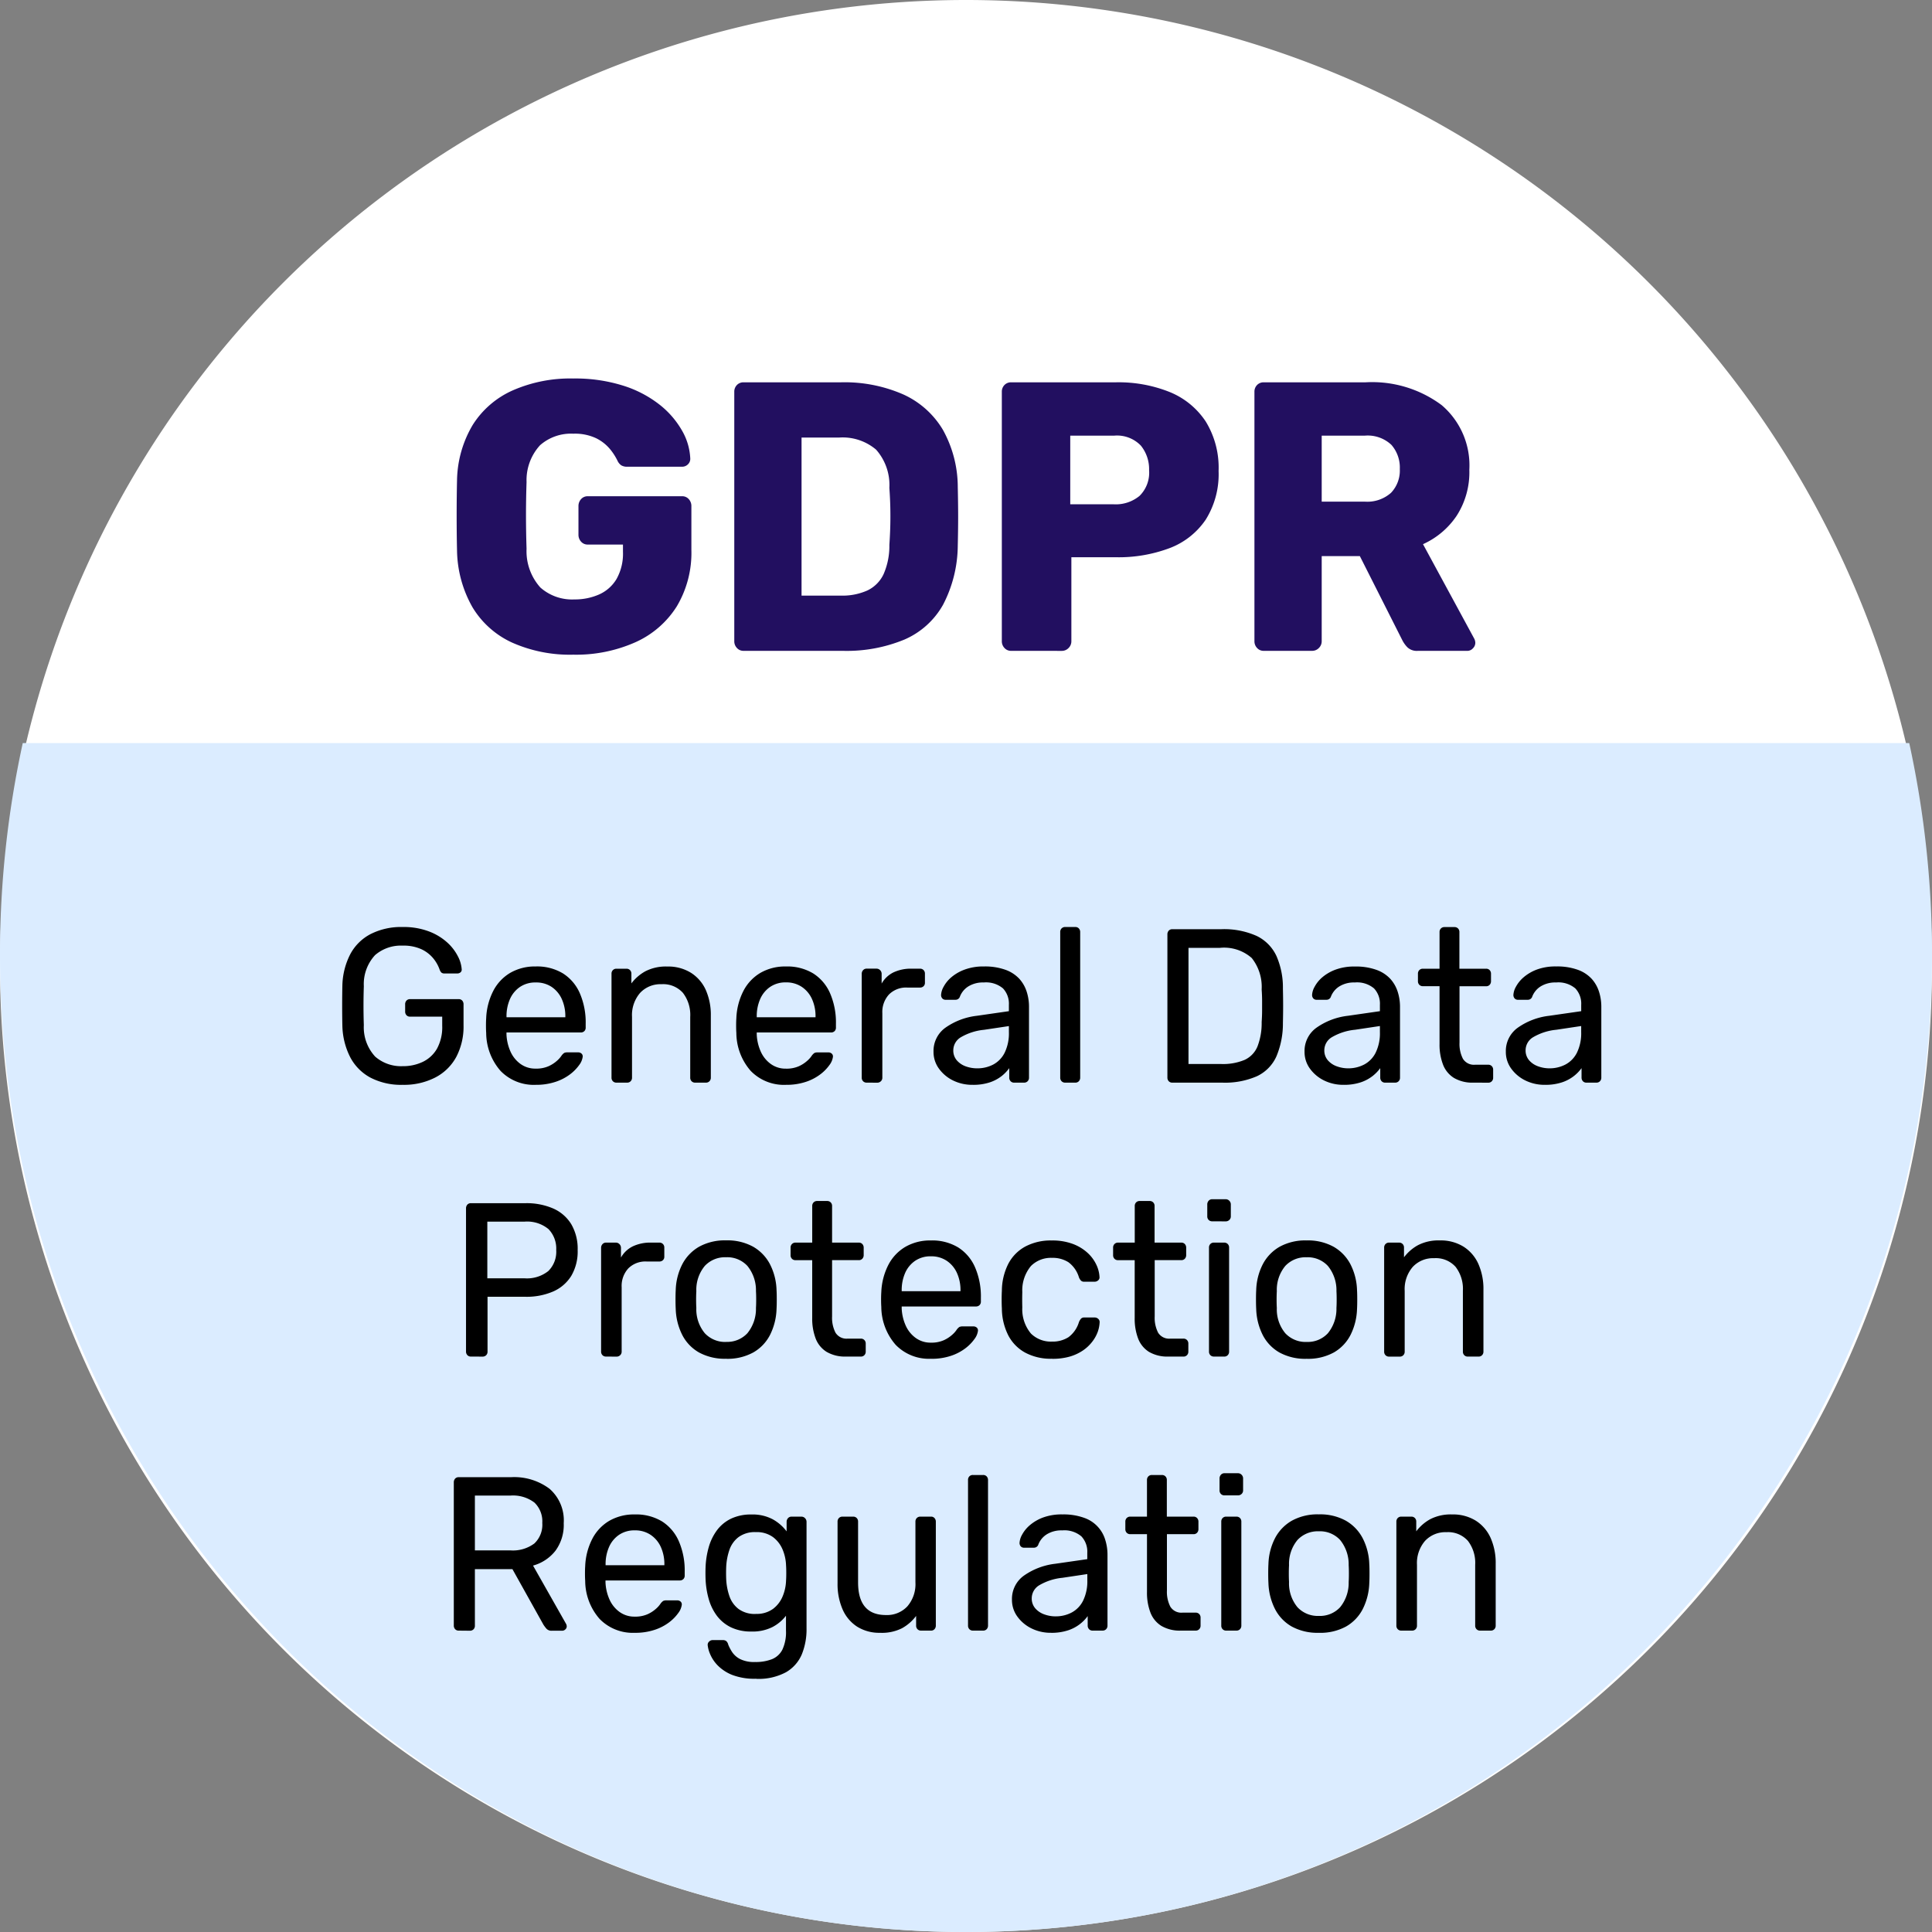
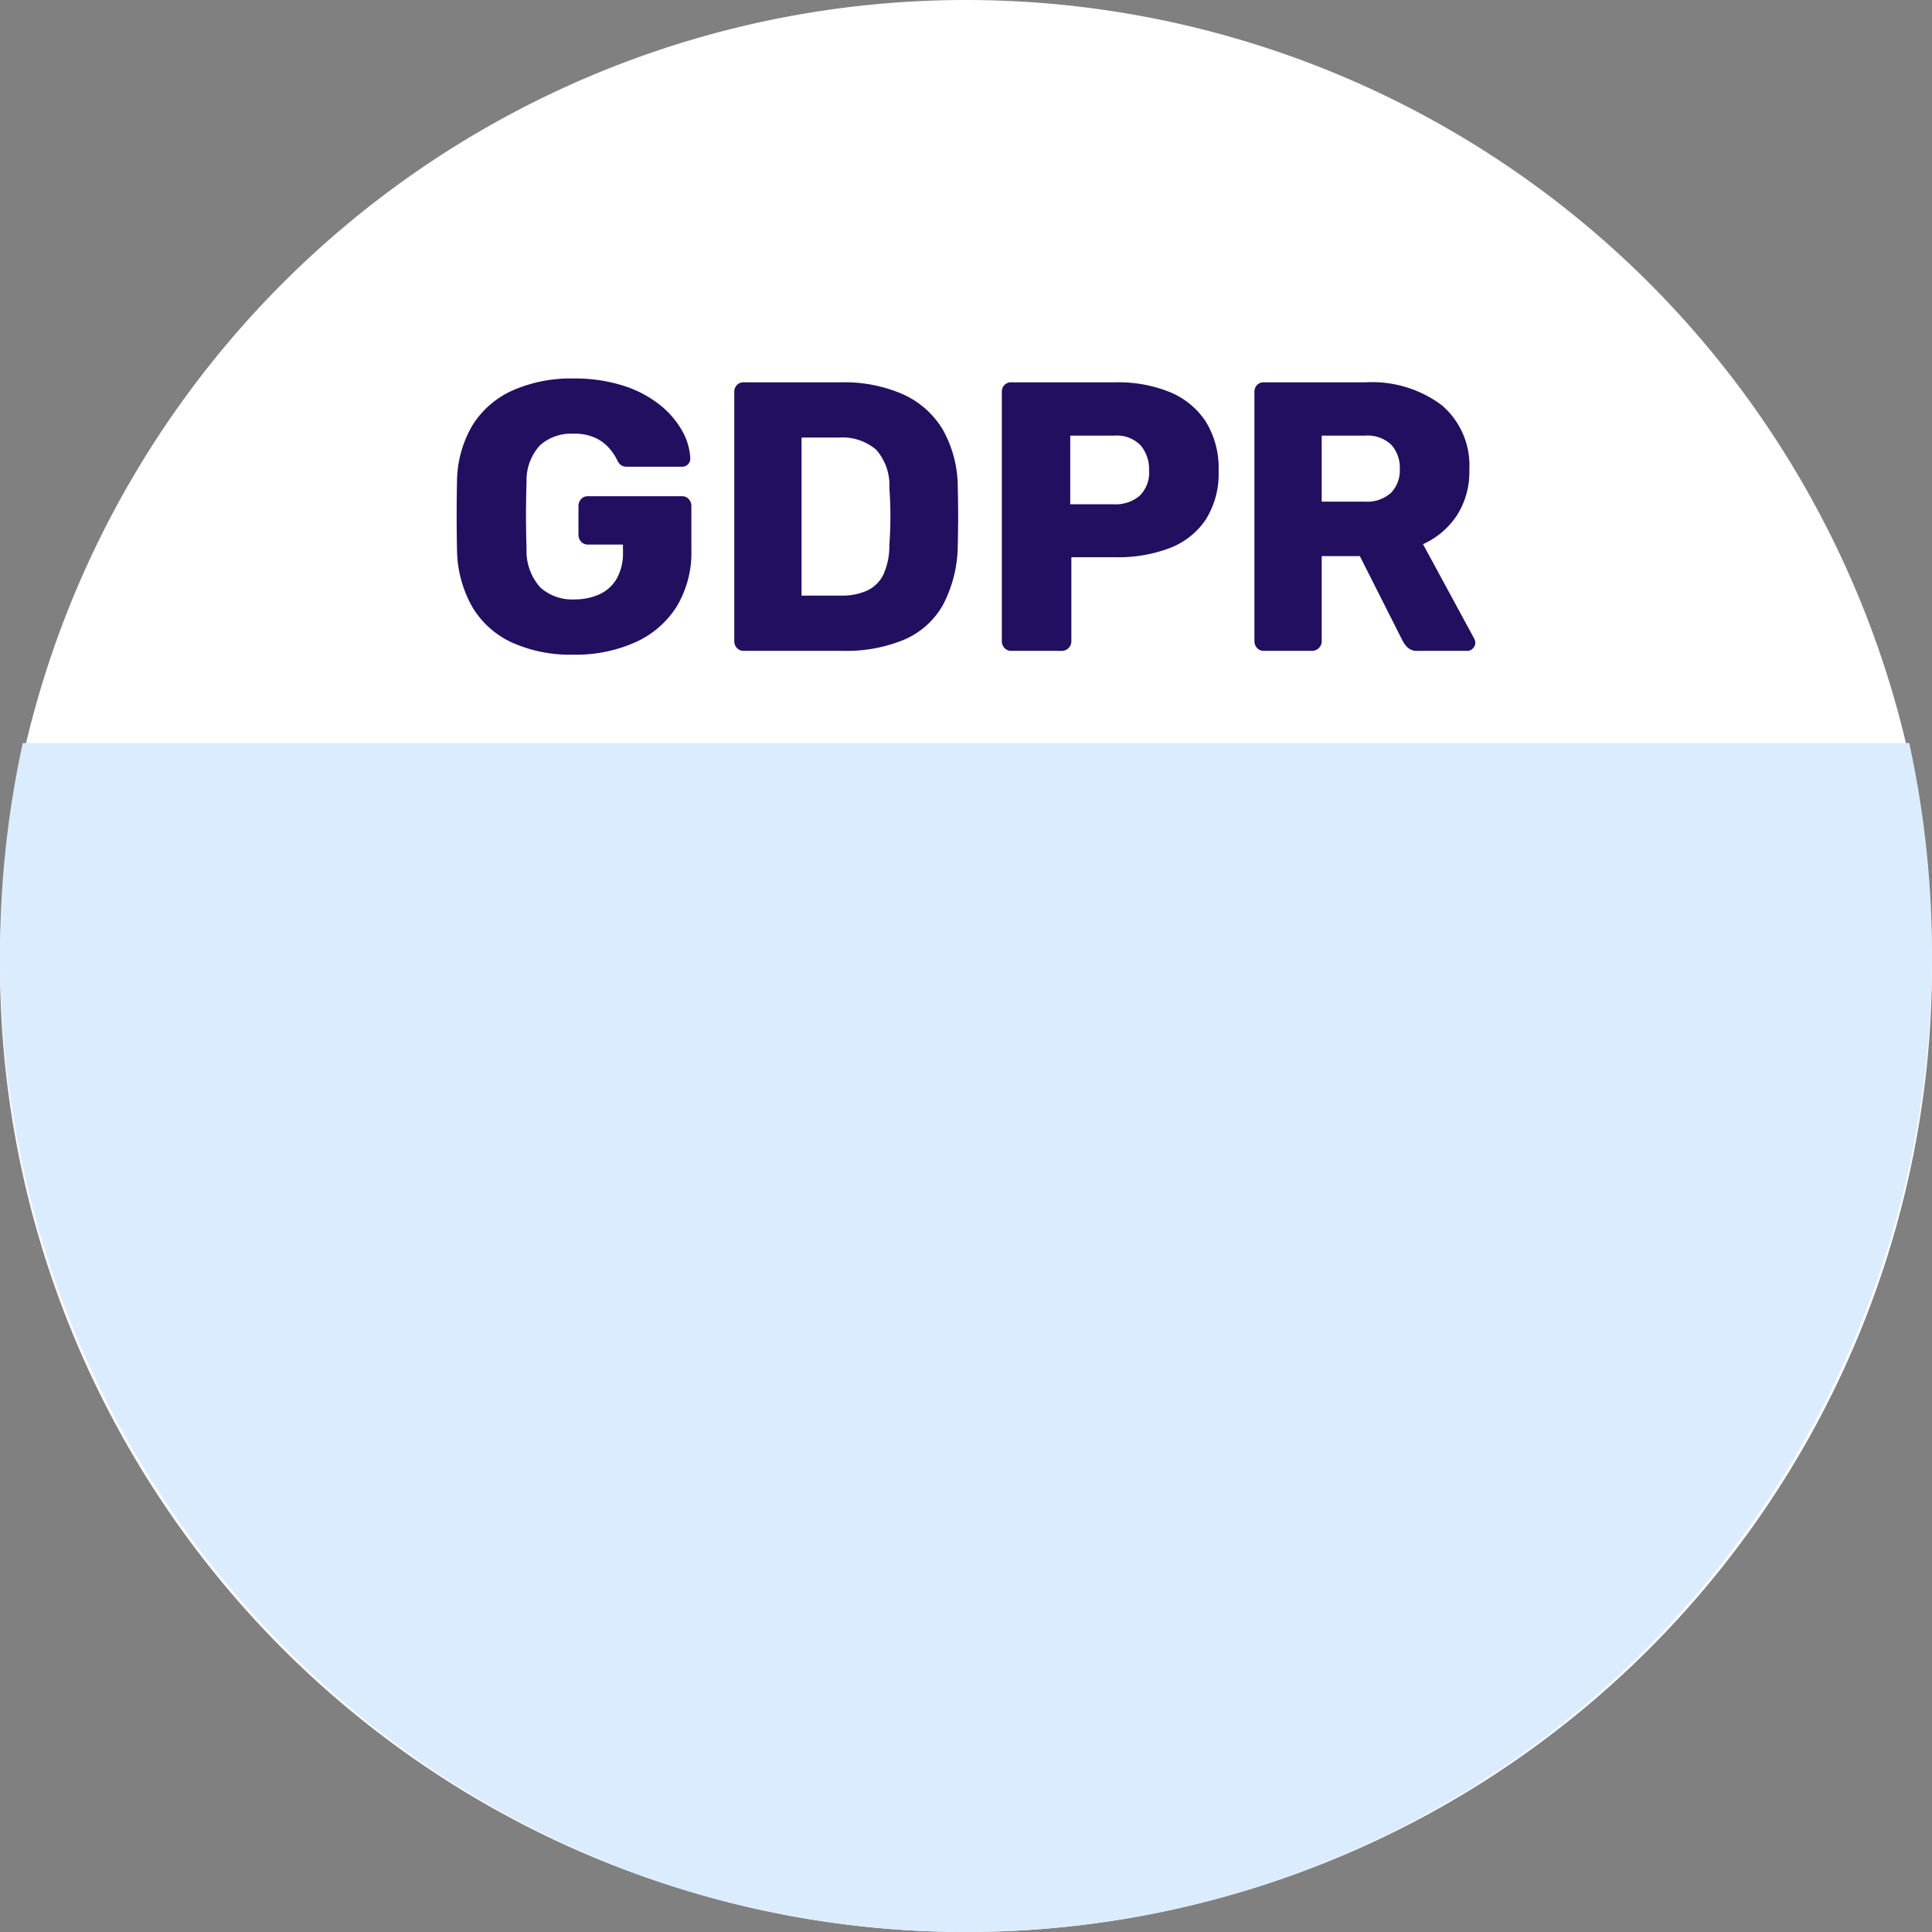
<svg xmlns="http://www.w3.org/2000/svg" width="143" height="143" viewBox="0 0 143 143">
  <rect x="0" y="0" width="143" height="143" fill="#808080" stroke="none" />
  <g transform="translate(-15877 4572)">
    <path d="M71.5,0A71.5,71.5,0,1,1,0,71.5,71.5,71.5,0,0,1,71.5,0Z" transform="translate(15877 -4572)" fill="#fff" />
    <path d="M0,15.678A73.4,73.4,0,0,1,1.685,0H141.315A73.4,73.4,0,0,1,143,15.678C143,55.62,110.988,88,71.5,88S0,55.62,0,15.678Z" transform="translate(15877 -4517)" fill="#dbecff" />
-     <path d="M-42.545.321a4.914,4.914,0,0,1-2.39-.535,3.624,3.624,0,0,1-1.493-1.509,5.383,5.383,0,0,1-.58-2.288q-.016-.714-.016-1.517t.016-1.533a5.325,5.325,0,0,1,.58-2.279,3.575,3.575,0,0,1,1.5-1.493,4.987,4.987,0,0,1,2.382-.527,5.284,5.284,0,0,1,1.938.324,4.252,4.252,0,0,1,1.358.819,3.566,3.566,0,0,1,.794,1.03,2.417,2.417,0,0,1,.278.941.265.265,0,0,1-.079.235.357.357,0,0,1-.254.089h-.937a.337.337,0,0,1-.23-.065.611.611,0,0,1-.135-.227,2.725,2.725,0,0,0-.469-.827,2.509,2.509,0,0,0-.874-.673,3.163,3.163,0,0,0-1.39-.268,2.924,2.924,0,0,0-2.041.7,3.159,3.159,0,0,0-.834,2.3q-.048,1.444,0,2.888a3.193,3.193,0,0,0,.842,2.328,2.91,2.91,0,0,0,2.033.706,3.355,3.355,0,0,0,1.5-.324A2.418,2.418,0,0,0-40-2.364a3.313,3.313,0,0,0,.381-1.679v-.681H-42a.351.351,0,0,1-.262-.105.388.388,0,0,1-.1-.284v-.519a.388.388,0,0,1,.1-.284A.351.351,0,0,1-42-6.022h3.59a.345.345,0,0,1,.27.105.408.408,0,0,1,.1.284v1.557a4.828,4.828,0,0,1-.532,2.32A3.691,3.691,0,0,1-40.131-.222,5.051,5.051,0,0,1-42.545.321Zm9.863,0A3.425,3.425,0,0,1-35.3-.709a4.3,4.3,0,0,1-1.064-2.815q-.016-.211-.016-.543t.016-.543a4.827,4.827,0,0,1,.524-2.02A3.313,3.313,0,0,1-34.58-7.969,3.652,3.652,0,0,1-32.7-8.44a3.708,3.708,0,0,1,2.025.519,3.291,3.291,0,0,1,1.247,1.476A5.434,5.434,0,0,1-29-4.205v.276a.361.361,0,0,1-.1.276.367.367,0,0,1-.262.1h-5.5v.146a3.455,3.455,0,0,0,.286,1.241,2.276,2.276,0,0,0,.739.933A1.862,1.862,0,0,0-32.7-.879a2.245,2.245,0,0,0,.953-.178,2.436,2.436,0,0,0,.619-.4,1.883,1.883,0,0,0,.318-.349.835.835,0,0,1,.222-.235.591.591,0,0,1,.254-.041h.778a.364.364,0,0,1,.246.089.276.276,0,0,1,.087.251,1.271,1.271,0,0,1-.254.592,3.159,3.159,0,0,1-.675.69,3.66,3.66,0,0,1-1.08.56A4.5,4.5,0,0,1-32.682.321Zm-2.176-5h4.352v-.049a3.065,3.065,0,0,0-.262-1.3,2.147,2.147,0,0,0-.754-.9A2.05,2.05,0,0,0-32.7-7.255a2.012,2.012,0,0,0-1.167.333,2.113,2.113,0,0,0-.739.9,3.147,3.147,0,0,0-.254,1.3ZM-26.726.159a.351.351,0,0,1-.262-.105.367.367,0,0,1-.1-.268V-7.9a.367.367,0,0,1,.1-.268.351.351,0,0,1,.262-.105h.747a.351.351,0,0,1,.262.105.367.367,0,0,1,.1.268v.714a3.26,3.26,0,0,1,1.04-.9,3.3,3.3,0,0,1,1.612-.349,3.189,3.189,0,0,1,1.755.462A2.92,2.92,0,0,1-20.11-6.7a4.558,4.558,0,0,1,.373,1.906V-.214a.367.367,0,0,1-.1.268A.351.351,0,0,1-20.1.159H-20.9a.351.351,0,0,1-.262-.105.367.367,0,0,1-.1-.268V-4.708a2.674,2.674,0,0,0-.54-1.777,1.96,1.96,0,0,0-1.588-.641,2.055,2.055,0,0,0-1.58.641,2.509,2.509,0,0,0-.6,1.777V-.214a.367.367,0,0,1-.1.268.351.351,0,0,1-.262.105Zm12.563.162a3.425,3.425,0,0,1-2.621-1.03,4.3,4.3,0,0,1-1.064-2.815q-.016-.211-.016-.543t.016-.543a4.827,4.827,0,0,1,.524-2.02A3.313,3.313,0,0,1-16.06-7.969a3.652,3.652,0,0,1,1.882-.47,3.708,3.708,0,0,1,2.025.519,3.291,3.291,0,0,1,1.247,1.476,5.434,5.434,0,0,1,.429,2.239v.276a.361.361,0,0,1-.1.276.367.367,0,0,1-.262.1h-5.5v.146a3.455,3.455,0,0,0,.286,1.241,2.276,2.276,0,0,0,.739.933,1.862,1.862,0,0,0,1.136.357,2.245,2.245,0,0,0,.953-.178,2.436,2.436,0,0,0,.619-.4,1.883,1.883,0,0,0,.318-.349.835.835,0,0,1,.222-.235.591.591,0,0,1,.254-.041h.778a.364.364,0,0,1,.246.089.276.276,0,0,1,.087.251,1.271,1.271,0,0,1-.254.592,3.159,3.159,0,0,1-.675.69,3.66,3.66,0,0,1-1.08.56A4.5,4.5,0,0,1-14.162.321Zm-2.176-5h4.352v-.049a3.065,3.065,0,0,0-.262-1.3,2.147,2.147,0,0,0-.754-.9,2.05,2.05,0,0,0-1.175-.333,2.012,2.012,0,0,0-1.167.333,2.113,2.113,0,0,0-.739.9,3.147,3.147,0,0,0-.254,1.3ZM-8.206.159A.351.351,0,0,1-8.468.053a.367.367,0,0,1-.1-.268V-7.888a.4.4,0,0,1,.1-.276.339.339,0,0,1,.262-.114h.731a.364.364,0,0,1,.27.114.38.38,0,0,1,.111.276v.714A2.034,2.034,0,0,1-6.221-8a3.014,3.014,0,0,1,1.35-.276h.619a.351.351,0,0,1,.262.105.367.367,0,0,1,.1.268v.665a.34.34,0,0,1-.1.26.367.367,0,0,1-.262.1H-5.2a1.787,1.787,0,0,0-1.35.511,1.915,1.915,0,0,0-.492,1.387v4.77a.353.353,0,0,1-.111.268.378.378,0,0,1-.27.105ZM-.36.321A3.2,3.2,0,0,1-1.805,0,2.808,2.808,0,0,1-2.854-.879a2.085,2.085,0,0,1-.4-1.249,2.115,2.115,0,0,1,.889-1.785A5.043,5.043,0,0,1-.042-4.789L2.324-5.13V-5.6a1.647,1.647,0,0,0-.437-1.217A1.949,1.949,0,0,0,.466-7.255a2.047,2.047,0,0,0-1.144.292,1.548,1.548,0,0,0-.619.746.338.338,0,0,1-.334.243h-.715a.321.321,0,0,1-.262-.105.382.382,0,0,1-.087-.251,1.385,1.385,0,0,1,.183-.6,2.455,2.455,0,0,1,.564-.7A3.233,3.233,0,0,1-.971-8.2,3.966,3.966,0,0,1,.482-8.44a4.475,4.475,0,0,1,1.6.251,2.576,2.576,0,0,1,1.024.673,2.592,2.592,0,0,1,.54.957,3.635,3.635,0,0,1,.167,1.087V-.214a.367.367,0,0,1-.1.268.351.351,0,0,1-.262.105H2.721a.345.345,0,0,1-.27-.105.384.384,0,0,1-.1-.268v-.7A2.957,2.957,0,0,1,1.8-.336a2.933,2.933,0,0,1-.874.47A3.864,3.864,0,0,1-.36.321ZM-.026-.9A2.52,2.52,0,0,0,1.165-1.18a2,2,0,0,0,.85-.884,3.273,3.273,0,0,0,.31-1.509v-.454L.482-3.751a4.19,4.19,0,0,0-1.7.543,1.129,1.129,0,0,0-.572.965,1.106,1.106,0,0,0,.262.754,1.577,1.577,0,0,0,.667.446A2.441,2.441,0,0,0-.026-.9ZM6.486.159A.351.351,0,0,1,6.224.053a.367.367,0,0,1-.1-.268V-10.987a.367.367,0,0,1,.1-.268.351.351,0,0,1,.262-.105h.746a.345.345,0,0,1,.27.105.384.384,0,0,1,.1.268V-.214a.384.384,0,0,1-.1.268.345.345,0,0,1-.27.105Zm7.941,0a.345.345,0,0,1-.27-.105.384.384,0,0,1-.1-.268V-10.808a.407.407,0,0,1,.1-.284.345.345,0,0,1,.27-.105h3.605a5.9,5.9,0,0,1,2.637.5A3.1,3.1,0,0,1,22.13-9.21,5.8,5.8,0,0,1,22.607-6.8q.016.73.016,1.282t-.016,1.265a6.238,6.238,0,0,1-.484,2.474A2.965,2.965,0,0,1,20.693-.32a5.9,5.9,0,0,1-2.581.479ZM15.618-1.22h2.414a4.133,4.133,0,0,0,1.747-.308,1.878,1.878,0,0,0,.945-.99,4.786,4.786,0,0,0,.31-1.8q.032-.487.032-.852V-5.9q0-.365-.032-.836A3.441,3.441,0,0,0,20.3-9.064a3.093,3.093,0,0,0-2.351-.754H15.618ZM27.1.321A3.2,3.2,0,0,1,25.656,0a2.808,2.808,0,0,1-1.048-.876,2.085,2.085,0,0,1-.4-1.249A2.115,2.115,0,0,1,25.1-3.913a5.043,5.043,0,0,1,2.319-.876l2.367-.341V-5.6a1.647,1.647,0,0,0-.437-1.217,1.949,1.949,0,0,0-1.422-.438,2.047,2.047,0,0,0-1.144.292,1.549,1.549,0,0,0-.619.746.338.338,0,0,1-.334.243h-.715a.321.321,0,0,1-.262-.105.382.382,0,0,1-.087-.251,1.385,1.385,0,0,1,.183-.6,2.455,2.455,0,0,1,.564-.7A3.233,3.233,0,0,1,26.49-8.2a3.966,3.966,0,0,1,1.453-.235,4.475,4.475,0,0,1,1.6.251,2.576,2.576,0,0,1,1.024.673,2.593,2.593,0,0,1,.54.957,3.635,3.635,0,0,1,.167,1.087V-.214a.367.367,0,0,1-.1.268.351.351,0,0,1-.262.105h-.731a.345.345,0,0,1-.27-.105.384.384,0,0,1-.1-.268v-.7a2.957,2.957,0,0,1-.556.576,2.933,2.933,0,0,1-.874.47A3.864,3.864,0,0,1,27.1.321ZM27.435-.9a2.52,2.52,0,0,0,1.191-.284,2,2,0,0,0,.85-.884,3.273,3.273,0,0,0,.31-1.509v-.454l-1.842.276a4.19,4.19,0,0,0-1.7.543,1.129,1.129,0,0,0-.572.965,1.106,1.106,0,0,0,.262.754,1.577,1.577,0,0,0,.667.446A2.441,2.441,0,0,0,27.435-.9ZM36.711.159A2.684,2.684,0,0,1,35.266-.19a2.006,2.006,0,0,1-.81-.99A4.107,4.107,0,0,1,34.2-2.7V-6.98H32.963a.351.351,0,0,1-.262-.105.367.367,0,0,1-.1-.268V-7.9a.367.367,0,0,1,.1-.268.351.351,0,0,1,.262-.105H34.2v-2.709a.367.367,0,0,1,.1-.268.351.351,0,0,1,.262-.105h.746a.351.351,0,0,1,.262.105.367.367,0,0,1,.1.268v2.709h1.969a.345.345,0,0,1,.27.105.384.384,0,0,1,.1.268v.552a.384.384,0,0,1-.1.268.345.345,0,0,1-.27.105H35.678v4.17a2.4,2.4,0,0,0,.254,1.2.957.957,0,0,0,.905.438h.969a.351.351,0,0,1,.262.105.367.367,0,0,1,.1.268v.584a.367.367,0,0,1-.1.268.351.351,0,0,1-.262.105ZM42,.321A3.2,3.2,0,0,1,40.555,0a2.808,2.808,0,0,1-1.048-.876,2.085,2.085,0,0,1-.4-1.249A2.115,2.115,0,0,1,40-3.913a5.043,5.043,0,0,1,2.319-.876l2.367-.341V-5.6a1.647,1.647,0,0,0-.437-1.217,1.949,1.949,0,0,0-1.422-.438,2.047,2.047,0,0,0-1.144.292,1.548,1.548,0,0,0-.619.746.338.338,0,0,1-.334.243h-.715a.321.321,0,0,1-.262-.105.382.382,0,0,1-.087-.251,1.385,1.385,0,0,1,.183-.6,2.455,2.455,0,0,1,.564-.7,3.233,3.233,0,0,1,.977-.576,3.966,3.966,0,0,1,1.453-.235,4.475,4.475,0,0,1,1.6.251,2.576,2.576,0,0,1,1.024.673,2.592,2.592,0,0,1,.54.957,3.635,3.635,0,0,1,.167,1.087V-.214a.367.367,0,0,1-.1.268.351.351,0,0,1-.262.105h-.731a.345.345,0,0,1-.27-.105.384.384,0,0,1-.1-.268v-.7a2.957,2.957,0,0,1-.556.576,2.933,2.933,0,0,1-.874.47A3.864,3.864,0,0,1,42,.321ZM42.333-.9a2.52,2.52,0,0,0,1.191-.284,2,2,0,0,0,.85-.884,3.273,3.273,0,0,0,.31-1.509v-.454l-1.842.276a4.19,4.19,0,0,0-1.7.543,1.129,1.129,0,0,0-.572.965,1.106,1.106,0,0,0,.262.754,1.577,1.577,0,0,0,.667.446A2.441,2.441,0,0,0,42.333-.9Zm-79.82,21.334a.345.345,0,0,1-.27-.105.384.384,0,0,1-.1-.268V9.471a.407.407,0,0,1,.1-.284.345.345,0,0,1,.27-.105h4.034a4.94,4.94,0,0,1,2.041.389,2.966,2.966,0,0,1,1.342,1.16,3.594,3.594,0,0,1,.476,1.923,3.552,3.552,0,0,1-.476,1.914,2.981,2.981,0,0,1-1.342,1.152,4.94,4.94,0,0,1-2.041.389h-2.811v4.056a.367.367,0,0,1-.1.268.371.371,0,0,1-.278.105Zm1.207-5.792h2.748a2.542,2.542,0,0,0,1.763-.535,2,2,0,0,0,.588-1.557A2.063,2.063,0,0,0-31.753,11a2.483,2.483,0,0,0-1.779-.552h-2.748Zm8.783,5.792a.351.351,0,0,1-.262-.105.367.367,0,0,1-.1-.268V12.392a.4.4,0,0,1,.1-.276A.339.339,0,0,1-27.5,12h.731a.364.364,0,0,1,.27.114.38.38,0,0,1,.111.276v.714a2.034,2.034,0,0,1,.874-.827A3.014,3.014,0,0,1-24.161,12h.619a.351.351,0,0,1,.262.105.367.367,0,0,1,.1.268v.665a.34.34,0,0,1-.1.26.367.367,0,0,1-.262.1h-.953a1.787,1.787,0,0,0-1.35.511,1.915,1.915,0,0,0-.492,1.387v4.77a.353.353,0,0,1-.111.268.378.378,0,0,1-.27.105Zm8.894.162a3.963,3.963,0,0,1-2.017-.47,3.136,3.136,0,0,1-1.239-1.306,4.571,4.571,0,0,1-.476-1.906q-.016-.276-.016-.706t.016-.69a4.471,4.471,0,0,1,.484-1.914,3.2,3.2,0,0,1,1.247-1.3,3.928,3.928,0,0,1,2-.47,3.928,3.928,0,0,1,2,.47,3.2,3.2,0,0,1,1.247,1.3,4.471,4.471,0,0,1,.484,1.914q.016.26.016.69t-.016.706a4.571,4.571,0,0,1-.476,1.906,3.136,3.136,0,0,1-1.239,1.306A3.963,3.963,0,0,1-18.6,20.6Zm0-1.249a2.03,2.03,0,0,0,1.572-.641,2.853,2.853,0,0,0,.635-1.874q.016-.243.016-.617t-.016-.617a2.853,2.853,0,0,0-.635-1.874,2.03,2.03,0,0,0-1.572-.641,2.055,2.055,0,0,0-1.58.641,2.768,2.768,0,0,0-.627,1.874q-.016.243-.016.617t.016.617a2.768,2.768,0,0,0,.627,1.874A2.055,2.055,0,0,0-18.6,19.352Zm8.879,1.087a2.684,2.684,0,0,1-1.445-.349,2.006,2.006,0,0,1-.81-.99,4.107,4.107,0,0,1-.254-1.517V13.3h-1.239a.351.351,0,0,1-.262-.105.367.367,0,0,1-.1-.268v-.552a.367.367,0,0,1,.1-.268A.351.351,0,0,1-13.471,12h1.239V9.293a.367.367,0,0,1,.1-.268.351.351,0,0,1,.262-.105h.746a.351.351,0,0,1,.262.105.367.367,0,0,1,.1.268V12h1.969a.345.345,0,0,1,.27.105.384.384,0,0,1,.1.268v.552a.384.384,0,0,1-.1.268.345.345,0,0,1-.27.105h-1.969v4.17a2.4,2.4,0,0,0,.254,1.2.957.957,0,0,0,.905.438h.969a.351.351,0,0,1,.262.105.367.367,0,0,1,.1.268v.584a.367.367,0,0,1-.1.268.351.351,0,0,1-.262.105Zm6.29.162a3.425,3.425,0,0,1-2.621-1.03,4.3,4.3,0,0,1-1.064-2.815q-.016-.211-.016-.543t.016-.543a4.827,4.827,0,0,1,.524-2.02A3.313,3.313,0,0,1-5.331,12.31a3.652,3.652,0,0,1,1.882-.47,3.708,3.708,0,0,1,2.025.519A3.291,3.291,0,0,1-.177,13.836a5.434,5.434,0,0,1,.429,2.239v.276a.361.361,0,0,1-.1.276.367.367,0,0,1-.262.1h-5.5v.146a3.455,3.455,0,0,0,.286,1.241,2.276,2.276,0,0,0,.739.933,1.862,1.862,0,0,0,1.136.357,2.245,2.245,0,0,0,.953-.178,2.436,2.436,0,0,0,.619-.4,1.883,1.883,0,0,0,.318-.349.835.835,0,0,1,.222-.235.591.591,0,0,1,.254-.041H-.3a.364.364,0,0,1,.246.089.276.276,0,0,1,.087.251,1.271,1.271,0,0,1-.254.592,3.159,3.159,0,0,1-.675.69,3.66,3.66,0,0,1-1.08.56A4.5,4.5,0,0,1-3.433,20.6Zm-2.176-5h4.352v-.049a3.065,3.065,0,0,0-.262-1.3,2.147,2.147,0,0,0-.754-.9,2.05,2.05,0,0,0-1.175-.333,2.012,2.012,0,0,0-1.167.333,2.113,2.113,0,0,0-.739.9,3.147,3.147,0,0,0-.254,1.3Zm11.1,5a4.006,4.006,0,0,1-1.946-.446,3.069,3.069,0,0,1-1.263-1.282,4.477,4.477,0,0,1-.476-2q-.016-.243-.016-.649t.016-.649a4.477,4.477,0,0,1,.476-2,3.069,3.069,0,0,1,1.263-1.282,4.006,4.006,0,0,1,1.946-.446,4.313,4.313,0,0,1,1.58.26,3.346,3.346,0,0,1,1.088.665,2.819,2.819,0,0,1,.643.876,2.374,2.374,0,0,1,.23.892.287.287,0,0,1-.1.26.4.4,0,0,1-.27.1H7.907a.341.341,0,0,1-.238-.073.775.775,0,0,1-.159-.251,2.157,2.157,0,0,0-.778-1.119,2.176,2.176,0,0,0-1.223-.324,2.086,2.086,0,0,0-1.549.6,2.81,2.81,0,0,0-.643,1.931q-.016.584,0,1.136a2.8,2.8,0,0,0,.643,1.939,2.1,2.1,0,0,0,1.549.592,2.176,2.176,0,0,0,1.223-.324,2.157,2.157,0,0,0,.778-1.119.9.9,0,0,1,.159-.26.319.319,0,0,1,.238-.081H8.67a.378.378,0,0,1,.27.105.308.308,0,0,1,.1.268,2.411,2.411,0,0,1-.143.7,2.694,2.694,0,0,1-.405.722,2.982,2.982,0,0,1-.691.649,3.481,3.481,0,0,1-.985.454A4.626,4.626,0,0,1,5.493,20.6Zm8.656-.162A2.684,2.684,0,0,1,12.7,20.09a2.006,2.006,0,0,1-.81-.99,4.107,4.107,0,0,1-.254-1.517V13.3H10.4a.351.351,0,0,1-.262-.105.367.367,0,0,1-.1-.268v-.552a.367.367,0,0,1,.1-.268A.351.351,0,0,1,10.4,12H11.64V9.293a.367.367,0,0,1,.1-.268A.351.351,0,0,1,12,8.92h.746a.351.351,0,0,1,.262.105.367.367,0,0,1,.1.268V12h1.969a.345.345,0,0,1,.27.105.384.384,0,0,1,.1.268v.552a.384.384,0,0,1-.1.268.345.345,0,0,1-.27.105H13.117v4.17a2.4,2.4,0,0,0,.254,1.2.957.957,0,0,0,.905.438h.969a.351.351,0,0,1,.262.105.367.367,0,0,1,.1.268v.584a.367.367,0,0,1-.1.268.351.351,0,0,1-.262.105Zm3.351,0a.351.351,0,0,1-.262-.105.367.367,0,0,1-.1-.268v-7.69a.367.367,0,0,1,.1-.268A.351.351,0,0,1,17.5,12h.762a.351.351,0,0,1,.262.105.367.367,0,0,1,.1.268v7.69a.367.367,0,0,1-.1.268.351.351,0,0,1-.262.105Zm-.127-10.01a.351.351,0,0,1-.262-.105.367.367,0,0,1-.1-.268V9.179a.4.4,0,0,1,.1-.276.339.339,0,0,1,.262-.114h1a.364.364,0,0,1,.27.114.38.38,0,0,1,.111.276v.876a.353.353,0,0,1-.111.268.378.378,0,0,1-.27.105ZM24.362,20.6a3.963,3.963,0,0,1-2.017-.47,3.136,3.136,0,0,1-1.239-1.306,4.571,4.571,0,0,1-.476-1.906q-.016-.276-.016-.706t.016-.69a4.471,4.471,0,0,1,.484-1.914,3.2,3.2,0,0,1,1.247-1.3,3.929,3.929,0,0,1,2-.47,3.929,3.929,0,0,1,2,.47,3.2,3.2,0,0,1,1.247,1.3,4.471,4.471,0,0,1,.484,1.914q.016.26.016.69t-.016.706a4.571,4.571,0,0,1-.476,1.906,3.136,3.136,0,0,1-1.239,1.306A3.963,3.963,0,0,1,24.362,20.6Zm0-1.249a2.03,2.03,0,0,0,1.572-.641,2.853,2.853,0,0,0,.635-1.874q.016-.243.016-.617T26.57,15.6a2.853,2.853,0,0,0-.635-1.874,2.03,2.03,0,0,0-1.572-.641,2.055,2.055,0,0,0-1.58.641,2.768,2.768,0,0,0-.627,1.874q-.016.243-.016.617t.016.617a2.768,2.768,0,0,0,.627,1.874A2.055,2.055,0,0,0,24.362,19.352Zm6.1,1.087a.351.351,0,0,1-.262-.105.367.367,0,0,1-.1-.268v-7.69a.367.367,0,0,1,.1-.268A.351.351,0,0,1,30.461,12h.746a.351.351,0,0,1,.262.105.367.367,0,0,1,.1.268v.714a3.26,3.26,0,0,1,1.04-.9,3.3,3.3,0,0,1,1.612-.349,3.189,3.189,0,0,1,1.755.462,2.92,2.92,0,0,1,1.1,1.282,4.558,4.558,0,0,1,.373,1.906v4.575a.367.367,0,0,1-.1.268.351.351,0,0,1-.262.105H36.29a.351.351,0,0,1-.262-.105.367.367,0,0,1-.1-.268V15.571a2.674,2.674,0,0,0-.54-1.777,1.96,1.96,0,0,0-1.588-.641,2.055,2.055,0,0,0-1.58.641,2.509,2.509,0,0,0-.6,1.777v4.494a.367.367,0,0,1-.1.268.351.351,0,0,1-.262.105Zm-68.853,20.28a.345.345,0,0,1-.27-.105.384.384,0,0,1-.1-.268V29.751a.408.408,0,0,1,.1-.284.345.345,0,0,1,.27-.105h3.875a4.35,4.35,0,0,1,2.843.86,3.1,3.1,0,0,1,1.048,2.547,3.223,3.223,0,0,1-.611,2.036,3.167,3.167,0,0,1-1.66,1.1l2.446,4.316a.411.411,0,0,1,.048.178.3.3,0,0,1-.1.227.328.328,0,0,1-.23.1H-31.5a.5.5,0,0,1-.4-.146,2.666,2.666,0,0,1-.222-.292l-2.3-4.121H-37.2v4.186a.367.367,0,0,1-.1.268.371.371,0,0,1-.278.105ZM-37.2,34.78h2.621a2.652,2.652,0,0,0,1.779-.511,1.9,1.9,0,0,0,.588-1.517,1.92,1.92,0,0,0-.58-1.509,2.618,2.618,0,0,0-1.787-.519H-37.2Zm11.849,6.1a3.425,3.425,0,0,1-2.621-1.03,4.3,4.3,0,0,1-1.064-2.815q-.016-.211-.016-.543t.016-.543a4.827,4.827,0,0,1,.524-2.02A3.313,3.313,0,0,1-27.25,32.59a3.652,3.652,0,0,1,1.882-.47,3.708,3.708,0,0,1,2.025.519A3.291,3.291,0,0,1-22.1,34.115a5.434,5.434,0,0,1,.429,2.239v.276a.361.361,0,0,1-.1.276.367.367,0,0,1-.262.1h-5.5v.146a3.455,3.455,0,0,0,.286,1.241,2.276,2.276,0,0,0,.739.933,1.862,1.862,0,0,0,1.136.357,2.245,2.245,0,0,0,.953-.178,2.436,2.436,0,0,0,.619-.4,1.883,1.883,0,0,0,.318-.349.835.835,0,0,1,.222-.235A.591.591,0,0,1-23,38.479h.778a.364.364,0,0,1,.246.089.276.276,0,0,1,.087.251,1.271,1.271,0,0,1-.254.592,3.159,3.159,0,0,1-.675.69,3.66,3.66,0,0,1-1.08.56A4.5,4.5,0,0,1-25.352,40.881Zm-2.176-5h4.352v-.049a3.065,3.065,0,0,0-.262-1.3,2.147,2.147,0,0,0-.754-.9,2.05,2.05,0,0,0-1.175-.333,2.012,2.012,0,0,0-1.167.333,2.113,2.113,0,0,0-.739.9,3.147,3.147,0,0,0-.254,1.3Zm11.15,8.4A4.588,4.588,0,0,1-18.149,44a3.135,3.135,0,0,1-1.08-.706,2.7,2.7,0,0,1-.556-.827,2.292,2.292,0,0,1-.183-.657.32.32,0,0,1,.1-.276.372.372,0,0,1,.262-.114h.762a.414.414,0,0,1,.238.065.5.5,0,0,1,.159.276,3.244,3.244,0,0,0,.286.543,1.575,1.575,0,0,0,.588.519,2.326,2.326,0,0,0,1.112.219,3.282,3.282,0,0,0,1.255-.211,1.493,1.493,0,0,0,.77-.714,3.059,3.059,0,0,0,.262-1.4v-1.1a3.031,3.031,0,0,1-1,.836,3.265,3.265,0,0,1-1.557.333,3.389,3.389,0,0,1-1.525-.316,2.87,2.87,0,0,1-1.04-.86,3.793,3.793,0,0,1-.6-1.241,6.27,6.27,0,0,1-.23-1.46q-.016-.454,0-.892a6.27,6.27,0,0,1,.23-1.46,3.889,3.889,0,0,1,.6-1.249,2.838,2.838,0,0,1,1.04-.868,3.389,3.389,0,0,1,1.525-.316,3.162,3.162,0,0,1,1.58.357,3.263,3.263,0,0,1,1.024.892v-.7a.4.4,0,0,1,.1-.276.339.339,0,0,1,.262-.114h.731a.364.364,0,0,1,.27.114.38.38,0,0,1,.111.276V40.54A4.911,4.911,0,0,1-13,42.47a2.782,2.782,0,0,1-1.175,1.33A4.286,4.286,0,0,1-16.378,44.288Zm-.032-4.8a2.039,2.039,0,0,0,1.279-.373,2.221,2.221,0,0,0,.715-.941,3.282,3.282,0,0,0,.246-1.152q.016-.227.016-.56t-.016-.56a3.282,3.282,0,0,0-.246-1.152,2.221,2.221,0,0,0-.715-.941,2.039,2.039,0,0,0-1.279-.373,2.036,2.036,0,0,0-1.271.365,2.009,2.009,0,0,0-.683.957A4.483,4.483,0,0,0-18.6,36.03q-.016.422,0,.86a4.483,4.483,0,0,0,.238,1.274,2.009,2.009,0,0,0,.683.957A2.036,2.036,0,0,0-16.41,39.485Zm9.212,1.4a3.08,3.08,0,0,1-1.723-.462,2.9,2.9,0,0,1-1.072-1.29,4.658,4.658,0,0,1-.365-1.9V32.655a.367.367,0,0,1,.1-.268.351.351,0,0,1,.262-.105H-9.2a.351.351,0,0,1,.262.105.367.367,0,0,1,.1.268v4.494q0,2.417,2.065,2.417a2.055,2.055,0,0,0,1.58-.641,2.509,2.509,0,0,0,.6-1.777V32.655a.367.367,0,0,1,.1-.268.351.351,0,0,1,.262-.105h.794a.326.326,0,0,1,.254.105.384.384,0,0,1,.1.268v7.69a.384.384,0,0,1-.1.268.326.326,0,0,1-.254.105H-4.18a.351.351,0,0,1-.262-.105.367.367,0,0,1-.1-.268v-.714a3.312,3.312,0,0,1-1.04.909A3.3,3.3,0,0,1-7.2,40.881Zm6.861-.162A.351.351,0,0,1-.6,40.613a.367.367,0,0,1-.1-.268V29.573A.367.367,0,0,1-.6,29.3.351.351,0,0,1-.336,29.2H.41a.345.345,0,0,1,.27.105.384.384,0,0,1,.1.268V40.345a.384.384,0,0,1-.1.268.345.345,0,0,1-.27.105Zm5.781.162A3.2,3.2,0,0,1,4,40.556a2.808,2.808,0,0,1-1.048-.876,2.085,2.085,0,0,1-.4-1.249,2.115,2.115,0,0,1,.889-1.785,5.043,5.043,0,0,1,2.319-.876l2.367-.341v-.47a1.647,1.647,0,0,0-.437-1.217A1.949,1.949,0,0,0,6.271,33.3a2.047,2.047,0,0,0-1.144.292,1.549,1.549,0,0,0-.619.746.338.338,0,0,1-.334.243H3.46A.321.321,0,0,1,3.2,34.48a.382.382,0,0,1-.087-.251,1.385,1.385,0,0,1,.183-.6,2.455,2.455,0,0,1,.564-.7,3.233,3.233,0,0,1,.977-.576,3.966,3.966,0,0,1,1.453-.235,4.475,4.475,0,0,1,1.6.251A2.467,2.467,0,0,1,9.456,34a3.635,3.635,0,0,1,.167,1.087v5.257a.367.367,0,0,1-.1.268.351.351,0,0,1-.262.105H8.527a.345.345,0,0,1-.27-.105.384.384,0,0,1-.1-.268v-.7a2.912,2.912,0,0,1-1.429,1.046A3.864,3.864,0,0,1,5.445,40.881Zm.334-1.217A2.52,2.52,0,0,0,6.97,39.38a2,2,0,0,0,.85-.884,3.273,3.273,0,0,0,.31-1.509v-.454l-1.842.276a4.19,4.19,0,0,0-1.7.543,1.129,1.129,0,0,0-.572.965,1.106,1.106,0,0,0,.262.754,1.577,1.577,0,0,0,.667.446A2.441,2.441,0,0,0,5.779,39.664Zm9.276,1.055a2.684,2.684,0,0,1-1.445-.349,2.006,2.006,0,0,1-.81-.99,4.107,4.107,0,0,1-.254-1.517V33.58H11.306a.351.351,0,0,1-.262-.105.367.367,0,0,1-.1-.268v-.552a.367.367,0,0,1,.1-.268.351.351,0,0,1,.262-.105h1.239V29.573a.367.367,0,0,1,.1-.268.351.351,0,0,1,.262-.105h.746a.351.351,0,0,1,.262.105.367.367,0,0,1,.1.268v2.709h1.969a.345.345,0,0,1,.27.105.384.384,0,0,1,.1.268v.552a.384.384,0,0,1-.1.268.345.345,0,0,1-.27.105H14.022v4.17a2.4,2.4,0,0,0,.254,1.2.957.957,0,0,0,.905.438h.969a.351.351,0,0,1,.262.105.367.367,0,0,1,.1.268v.584a.367.367,0,0,1-.1.268.351.351,0,0,1-.262.105Zm3.351,0a.351.351,0,0,1-.262-.105.367.367,0,0,1-.1-.268v-7.69a.367.367,0,0,1,.1-.268.351.351,0,0,1,.262-.105h.762a.351.351,0,0,1,.262.105.367.367,0,0,1,.1.268v7.69a.367.367,0,0,1-.1.268.351.351,0,0,1-.262.105Zm-.127-10.01a.351.351,0,0,1-.262-.105.367.367,0,0,1-.1-.268v-.876a.4.4,0,0,1,.1-.276.339.339,0,0,1,.262-.114h1a.364.364,0,0,1,.27.114.38.38,0,0,1,.111.276v.876a.353.353,0,0,1-.111.268.378.378,0,0,1-.27.105Zm6.988,10.172a3.963,3.963,0,0,1-2.017-.47A3.136,3.136,0,0,1,22.011,39.1a4.571,4.571,0,0,1-.476-1.906q-.016-.276-.016-.706t.016-.69a4.471,4.471,0,0,1,.484-1.914,3.2,3.2,0,0,1,1.247-1.3,3.928,3.928,0,0,1,2-.47,3.928,3.928,0,0,1,2,.47,3.2,3.2,0,0,1,1.247,1.3A4.47,4.47,0,0,1,29,35.8q.016.26.016.69T29,37.2a4.571,4.571,0,0,1-.476,1.906,3.136,3.136,0,0,1-1.239,1.306A3.963,3.963,0,0,1,25.267,40.881Zm0-1.249a2.03,2.03,0,0,0,1.572-.641,2.853,2.853,0,0,0,.635-1.874q.016-.243.016-.617t-.016-.617a2.853,2.853,0,0,0-.635-1.874,2.03,2.03,0,0,0-1.572-.641,2.055,2.055,0,0,0-1.58.641,2.768,2.768,0,0,0-.627,1.874q-.016.243-.016.617t.016.617a2.768,2.768,0,0,0,.627,1.874A2.055,2.055,0,0,0,25.267,39.631Zm6.1,1.087a.351.351,0,0,1-.262-.105.367.367,0,0,1-.1-.268v-7.69a.367.367,0,0,1,.1-.268.351.351,0,0,1,.262-.105h.747a.351.351,0,0,1,.262.105.367.367,0,0,1,.1.268v.714a3.26,3.26,0,0,1,1.04-.9,3.3,3.3,0,0,1,1.612-.349,3.189,3.189,0,0,1,1.755.462,2.92,2.92,0,0,1,1.1,1.282,4.558,4.558,0,0,1,.373,1.906v4.575a.367.367,0,0,1-.1.268.351.351,0,0,1-.262.105H37.2a.351.351,0,0,1-.262-.105.367.367,0,0,1-.1-.268V35.851a2.674,2.674,0,0,0-.54-1.777,1.96,1.96,0,0,0-1.588-.641,2.055,2.055,0,0,0-1.58.641,2.509,2.509,0,0,0-.6,1.777v4.494a.367.367,0,0,1-.1.268.351.351,0,0,1-.262.105Z" transform="translate(15949.35 -4492.026)" />
    <path d="M-29.3.562a10.513,10.513,0,0,1-4.522-.894,6.652,6.652,0,0,1-2.932-2.612A8.74,8.74,0,0,1-37.9-7.132q-.028-1.221-.028-2.6t.028-2.626a8.28,8.28,0,0,1,1.162-4.088A6.721,6.721,0,0,1-33.777-19a10.609,10.609,0,0,1,4.481-.88,11.813,11.813,0,0,1,3.679.525,8.438,8.438,0,0,1,2.7,1.405,6.6,6.6,0,0,1,1.673,1.931,4.52,4.52,0,0,1,.608,2.073.562.562,0,0,1-.18.426.6.6,0,0,1-.429.17h-4.038a.844.844,0,0,1-.456-.1.825.825,0,0,1-.263-.3,4.344,4.344,0,0,0-.567-.894,3.157,3.157,0,0,0-1.023-.809,3.665,3.665,0,0,0-1.7-.341,3.464,3.464,0,0,0-2.462.852,3.82,3.82,0,0,0-1,2.726q-.083,2.442,0,4.94a4.021,4.021,0,0,0,1.023,2.868,3.535,3.535,0,0,0,2.517.88A4.415,4.415,0,0,0-27.374-3.9a2.837,2.837,0,0,0,1.286-1.15,3.833,3.833,0,0,0,.47-2v-.539h-2.6a.642.642,0,0,1-.5-.213.752.752,0,0,1-.194-.525v-2.1a.752.752,0,0,1,.194-.525.642.642,0,0,1,.5-.213h6.97a.642.642,0,0,1,.5.213.752.752,0,0,1,.194.525v3.237a7.739,7.739,0,0,1-1.079,4.174A6.974,6.974,0,0,1-24.692-.361,10.787,10.787,0,0,1-29.3.562ZM-16.685.278a.642.642,0,0,1-.5-.213.715.715,0,0,1-.194-.5V-18.886a.7.7,0,0,1,.194-.511.665.665,0,0,1,.5-.2h7.191a10.823,10.823,0,0,1,4.619.894A6.555,6.555,0,0,1-1.943-16.09,8.742,8.742,0,0,1-.837-11.845q.028,1.249.028,2.186T-.837-7.5A9.613,9.613,0,0,1-1.929-3.129,6.012,6.012,0,0,1-4.778-.56,11.161,11.161,0,0,1-9.355.278ZM-12.4-3.81h2.9a4.511,4.511,0,0,0,1.978-.383A2.527,2.527,0,0,0-6.327-5.4,5.2,5.2,0,0,0-5.9-7.558q.055-.823.069-1.476t0-1.306q-.014-.653-.069-1.448a3.943,3.943,0,0,0-.982-2.825,3.817,3.817,0,0,0-2.752-.894H-12.4ZM3.118.278a.642.642,0,0,1-.5-.213.715.715,0,0,1-.194-.5V-18.886a.7.7,0,0,1,.194-.511.665.665,0,0,1,.5-.2h7.744a10.15,10.15,0,0,1,4,.724A5.822,5.822,0,0,1,17.514-16.7a6.527,6.527,0,0,1,.954,3.663,6.332,6.332,0,0,1-.954,3.606,5.628,5.628,0,0,1-2.655,2.1,10.712,10.712,0,0,1-4,.681H7.571V-.432a.69.69,0,0,1-.207.5.686.686,0,0,1-.512.213Zm4.37-10.846h3.236a2.754,2.754,0,0,0,1.895-.625,2.411,2.411,0,0,0,.705-1.9,2.762,2.762,0,0,0-.608-1.817,2.44,2.44,0,0,0-1.991-.738H7.488ZM21.815.278a.642.642,0,0,1-.5-.213.715.715,0,0,1-.194-.5V-18.886a.7.7,0,0,1,.194-.511.665.665,0,0,1,.5-.2h7.523a8.61,8.61,0,0,1,5.642,1.689,5.854,5.854,0,0,1,2.047,4.784,5.943,5.943,0,0,1-.94,3.407,5.924,5.924,0,0,1-2.489,2.1L37.387-.63a.721.721,0,0,1,.083.312.577.577,0,0,1-.18.412.549.549,0,0,1-.4.185H33.21a1.006,1.006,0,0,1-.774-.27,2.152,2.152,0,0,1-.36-.5L28.923-6.735H26.1v6.3a.69.69,0,0,1-.207.5.686.686,0,0,1-.512.213ZM26.1-10.766h3.181a2.641,2.641,0,0,0,1.95-.653,2.385,2.385,0,0,0,.65-1.76,2.549,2.549,0,0,0-.622-1.789,2.559,2.559,0,0,0-1.978-.681H26.1Z" transform="translate(15948.728 -4524.105)" fill="#220f60" />
  </g>
</svg>